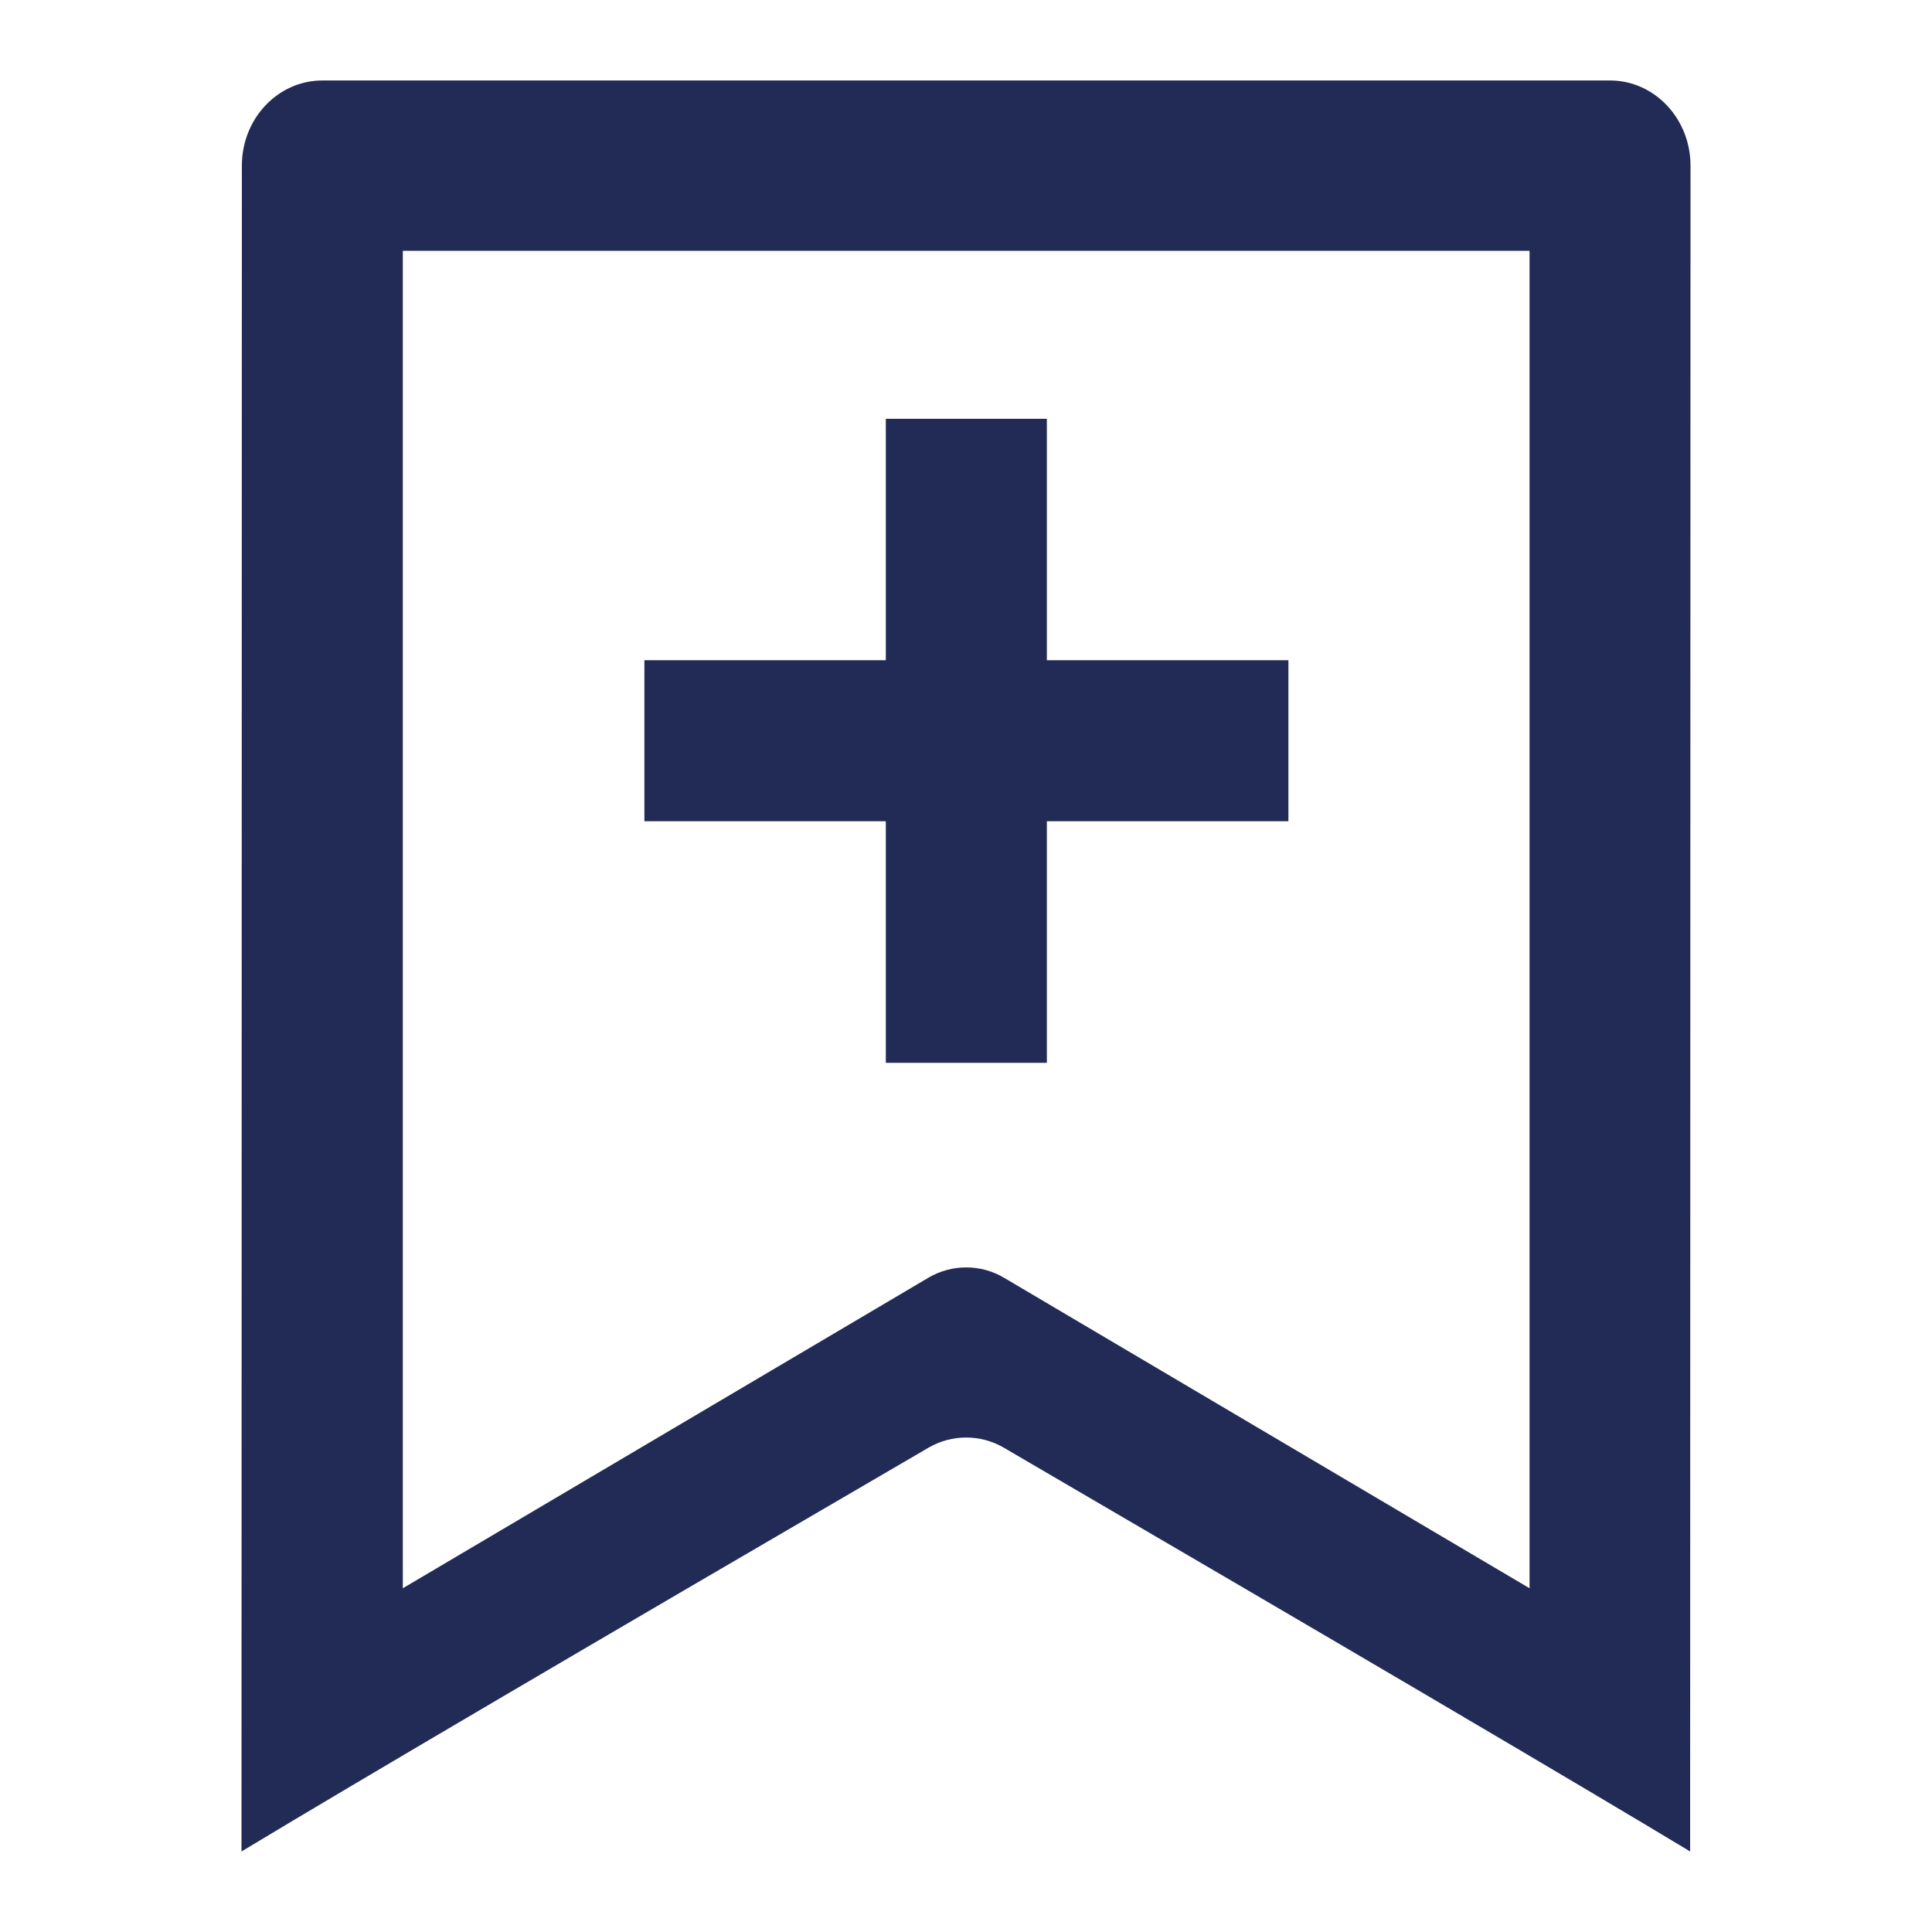
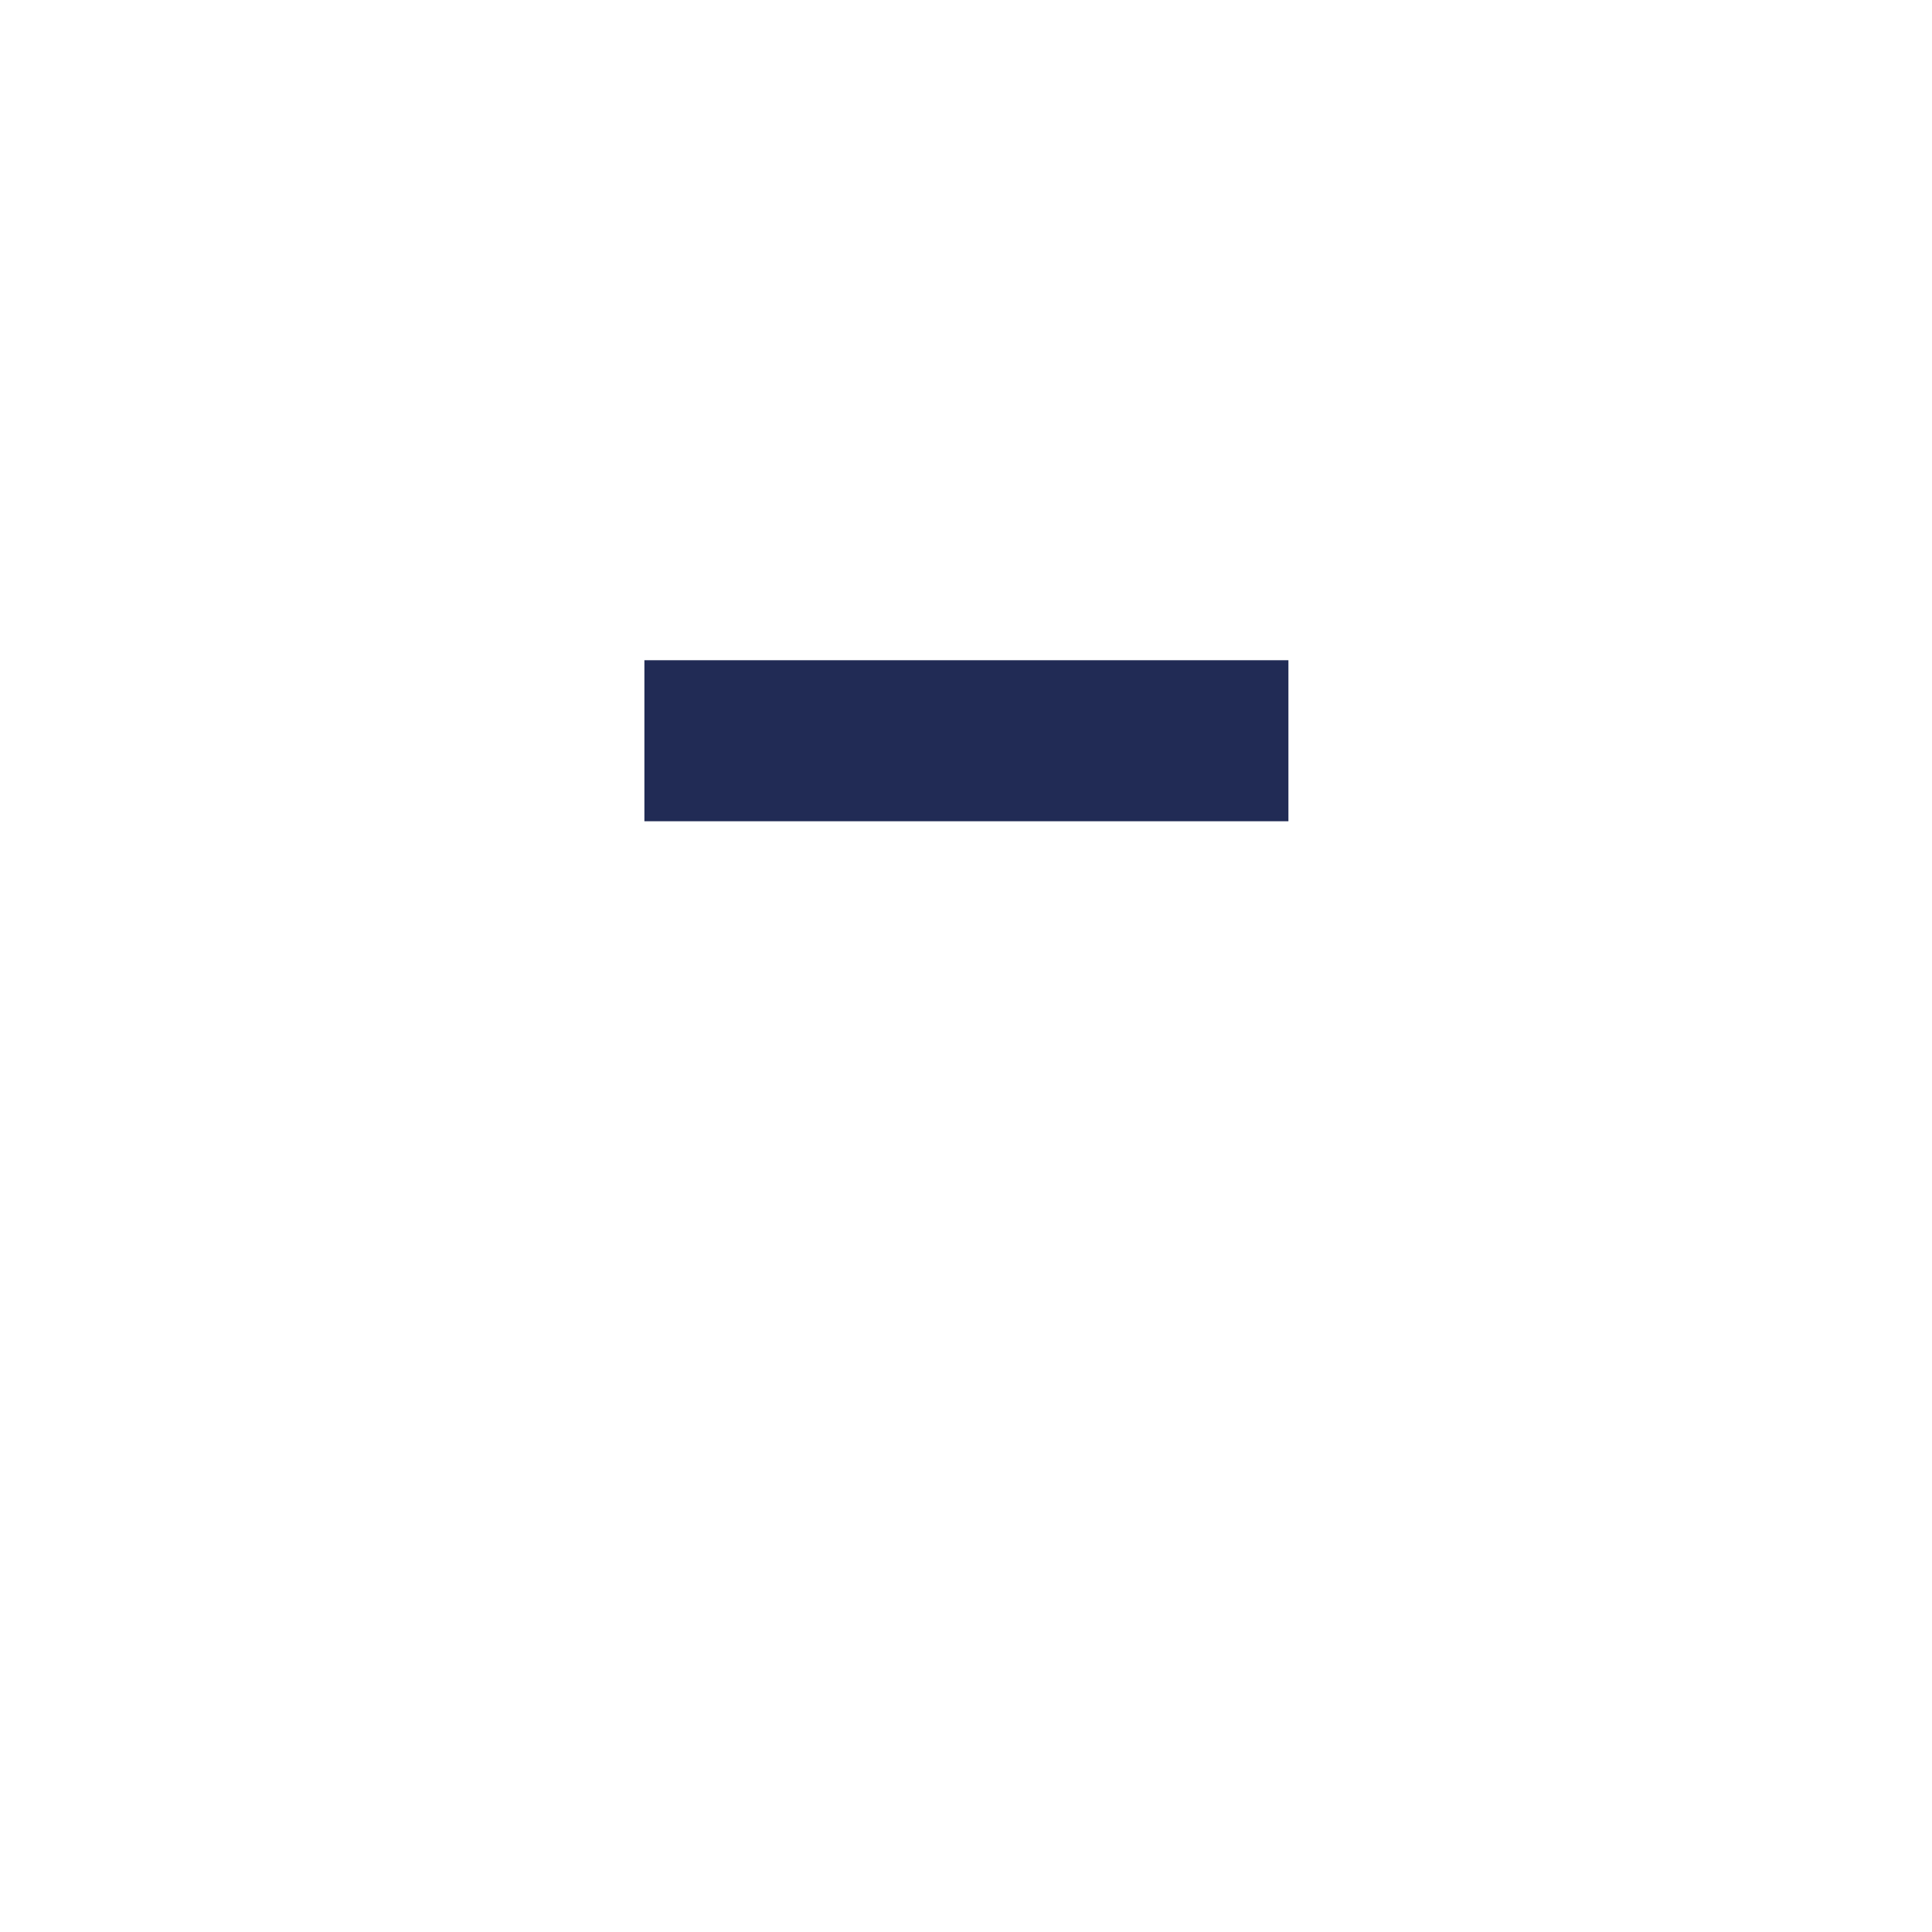
<svg xmlns="http://www.w3.org/2000/svg" fill="none" version="1.1" width="26" height="26" viewBox="0 0 26 26">
  <defs>
    <clipPath id="master_svg0_17_3517">
      <rect x="0" y="0" width="26" height="26" rx="0" />
    </clipPath>
  </defs>
  <g clip-path="url(#master_svg0_17_3517)">
    <g transform="matrix(1,0,0,-1,0,49.833)">
-       <path d="M13.508,30.351Q20.461,26.294,22.745,24.917L22.75,47.604C22.75,48.237,22.265,48.75,21.667,48.75L4.338,48.75C3.74,48.75,3.255,48.237,3.255,47.604L3.25,24.917Q5.533,26.294,12.496,30.351C12.808,30.533,13.197,30.533,13.508,30.351M5.421,28.459L5.421,46.458L20.584,46.458L20.584,28.459L13.511,32.638C13.198,32.823,12.808,32.823,12.494,32.638L5.421,28.459Z" fill="#212B55" fill-opacity="1" style="mix-blend-mode:passthrough" />
-     </g>
+       </g>
    <g transform="matrix(1,0,0,-1,0,22.104)">
      <path d="M8.672,11.052L17.339,11.052L17.339,13.219L8.672,13.219L8.672,11.052Z" fill="#212B55" fill-opacity="1" style="mix-blend-mode:passthrough" />
    </g>
    <g transform="matrix(0,1,1,0,6.286,-6.286)">
-       <path d="M11.922,5.635L20.589,5.635L20.589,7.802L11.922,7.802L11.922,5.635Z" fill="#212B55" fill-opacity="1" style="mix-blend-mode:passthrough" />
-     </g>
+       </g>
  </g>
</svg>